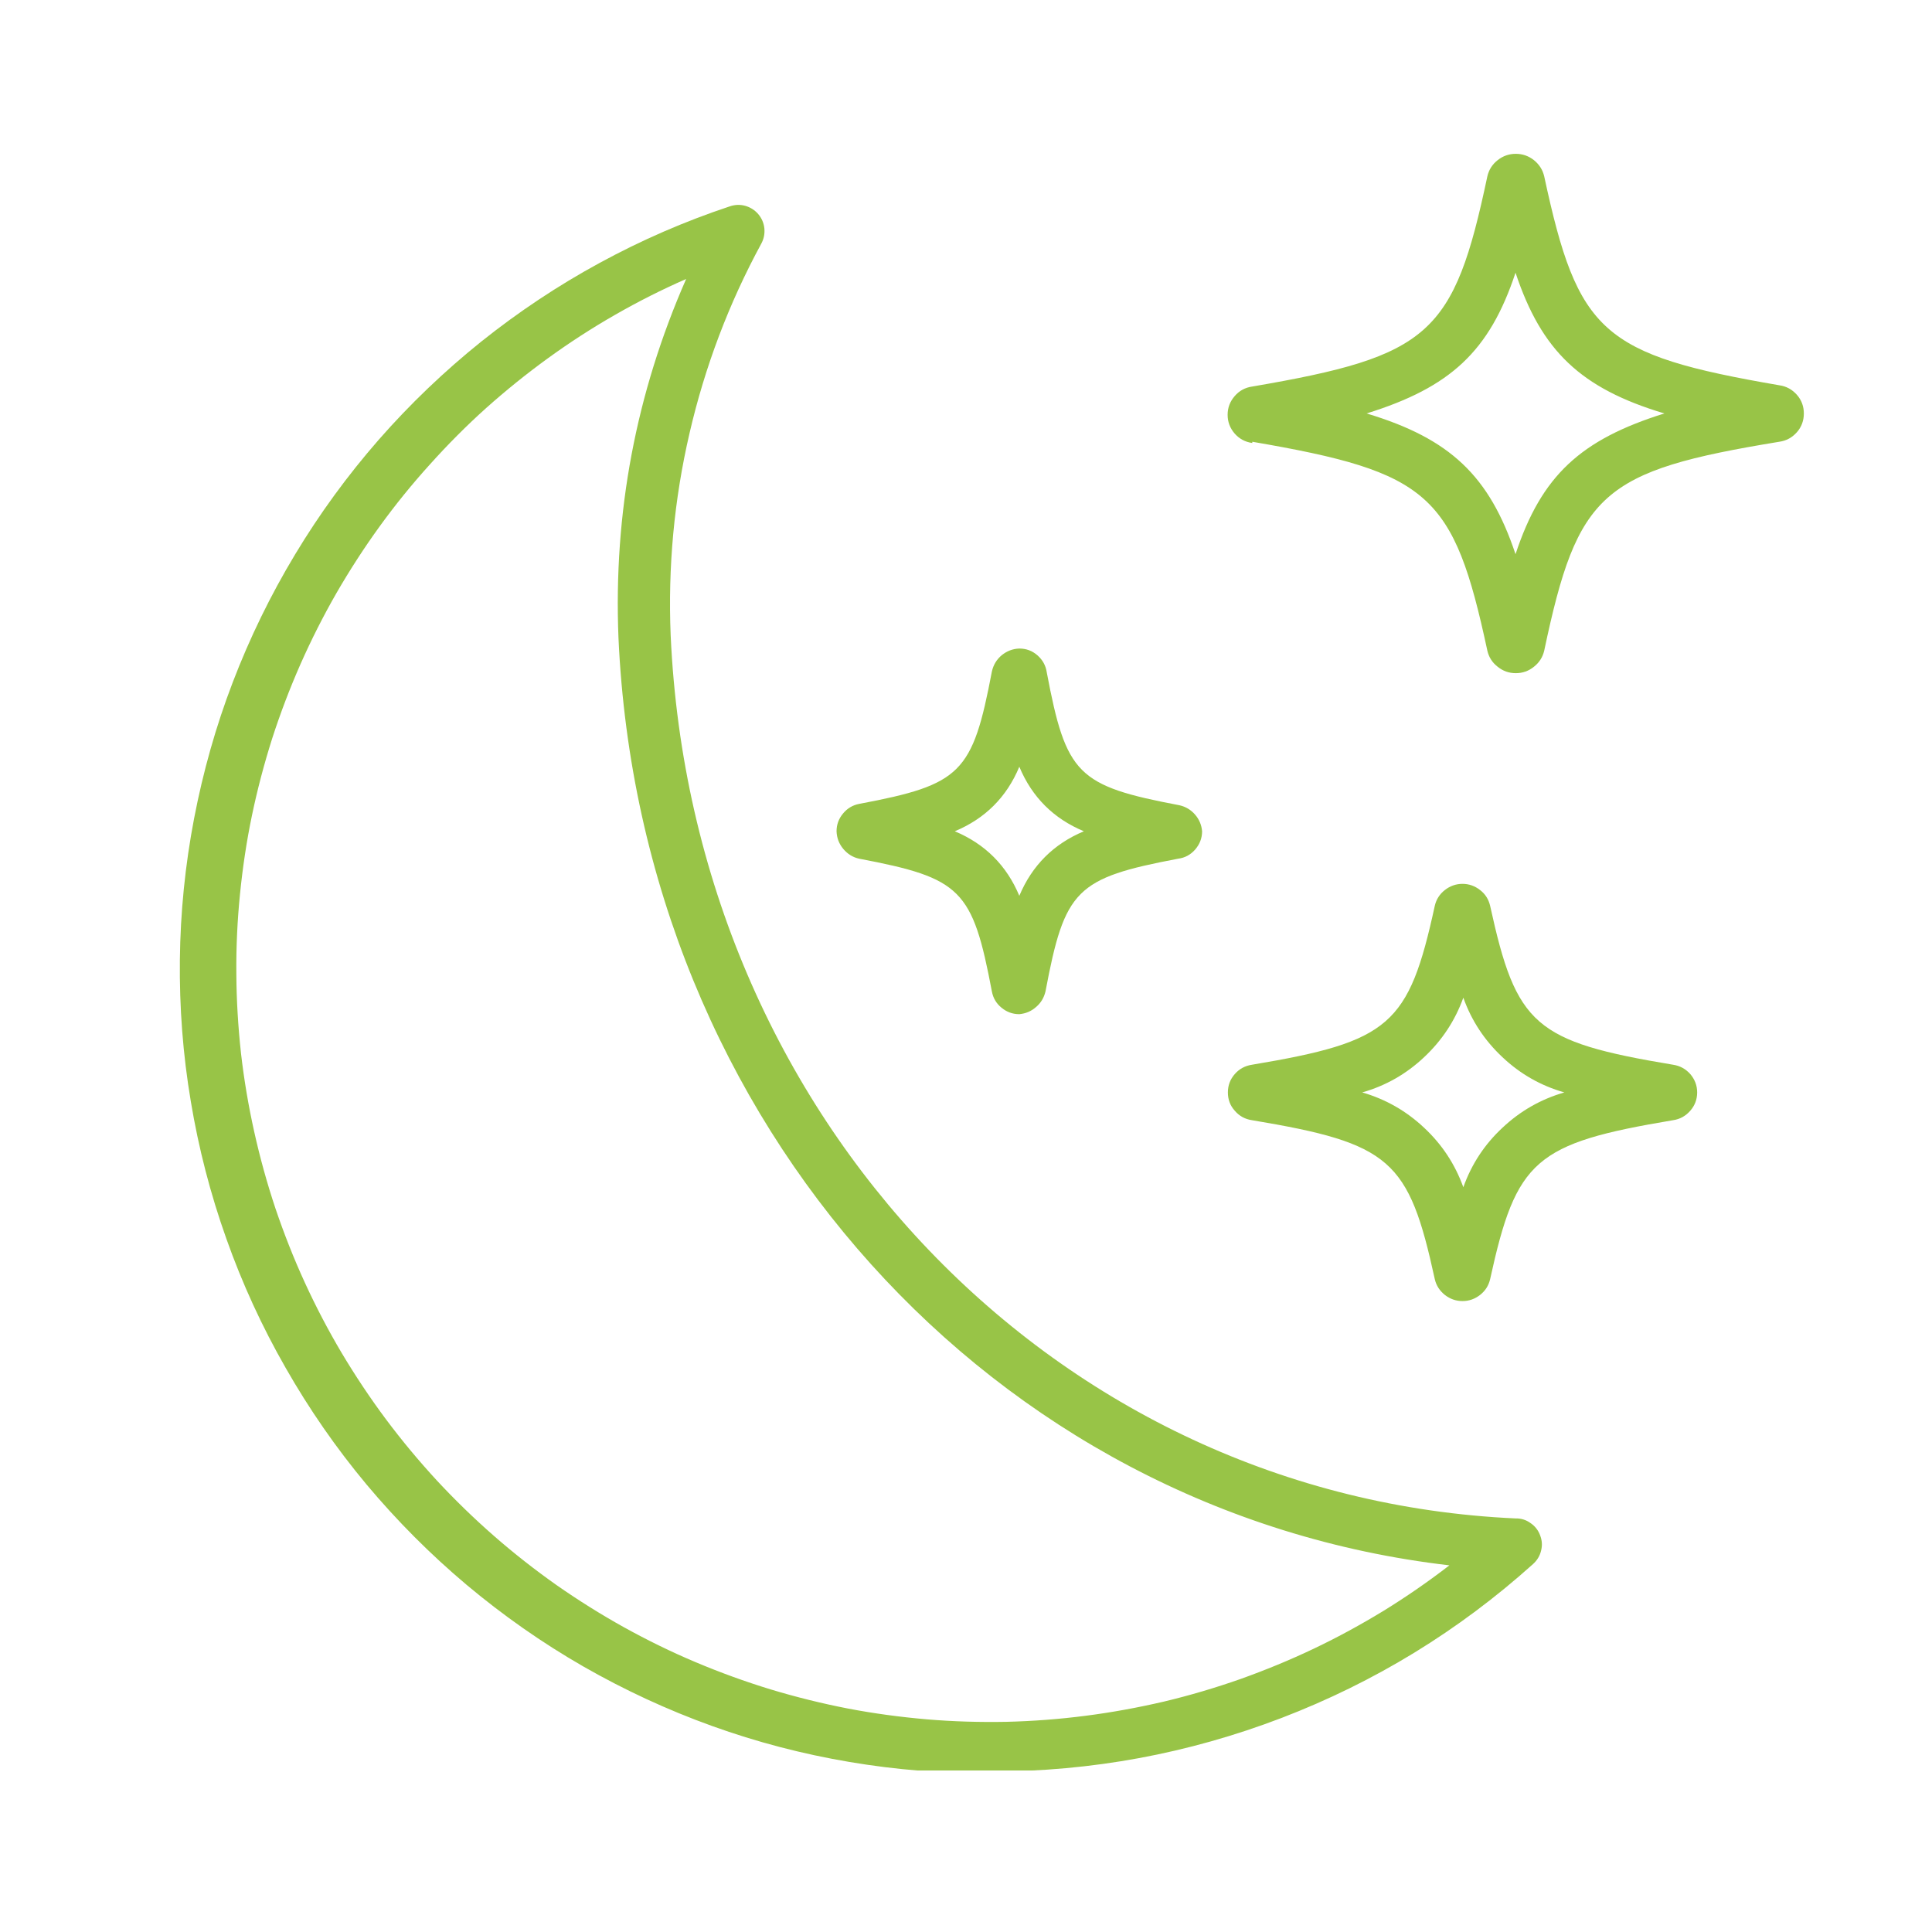
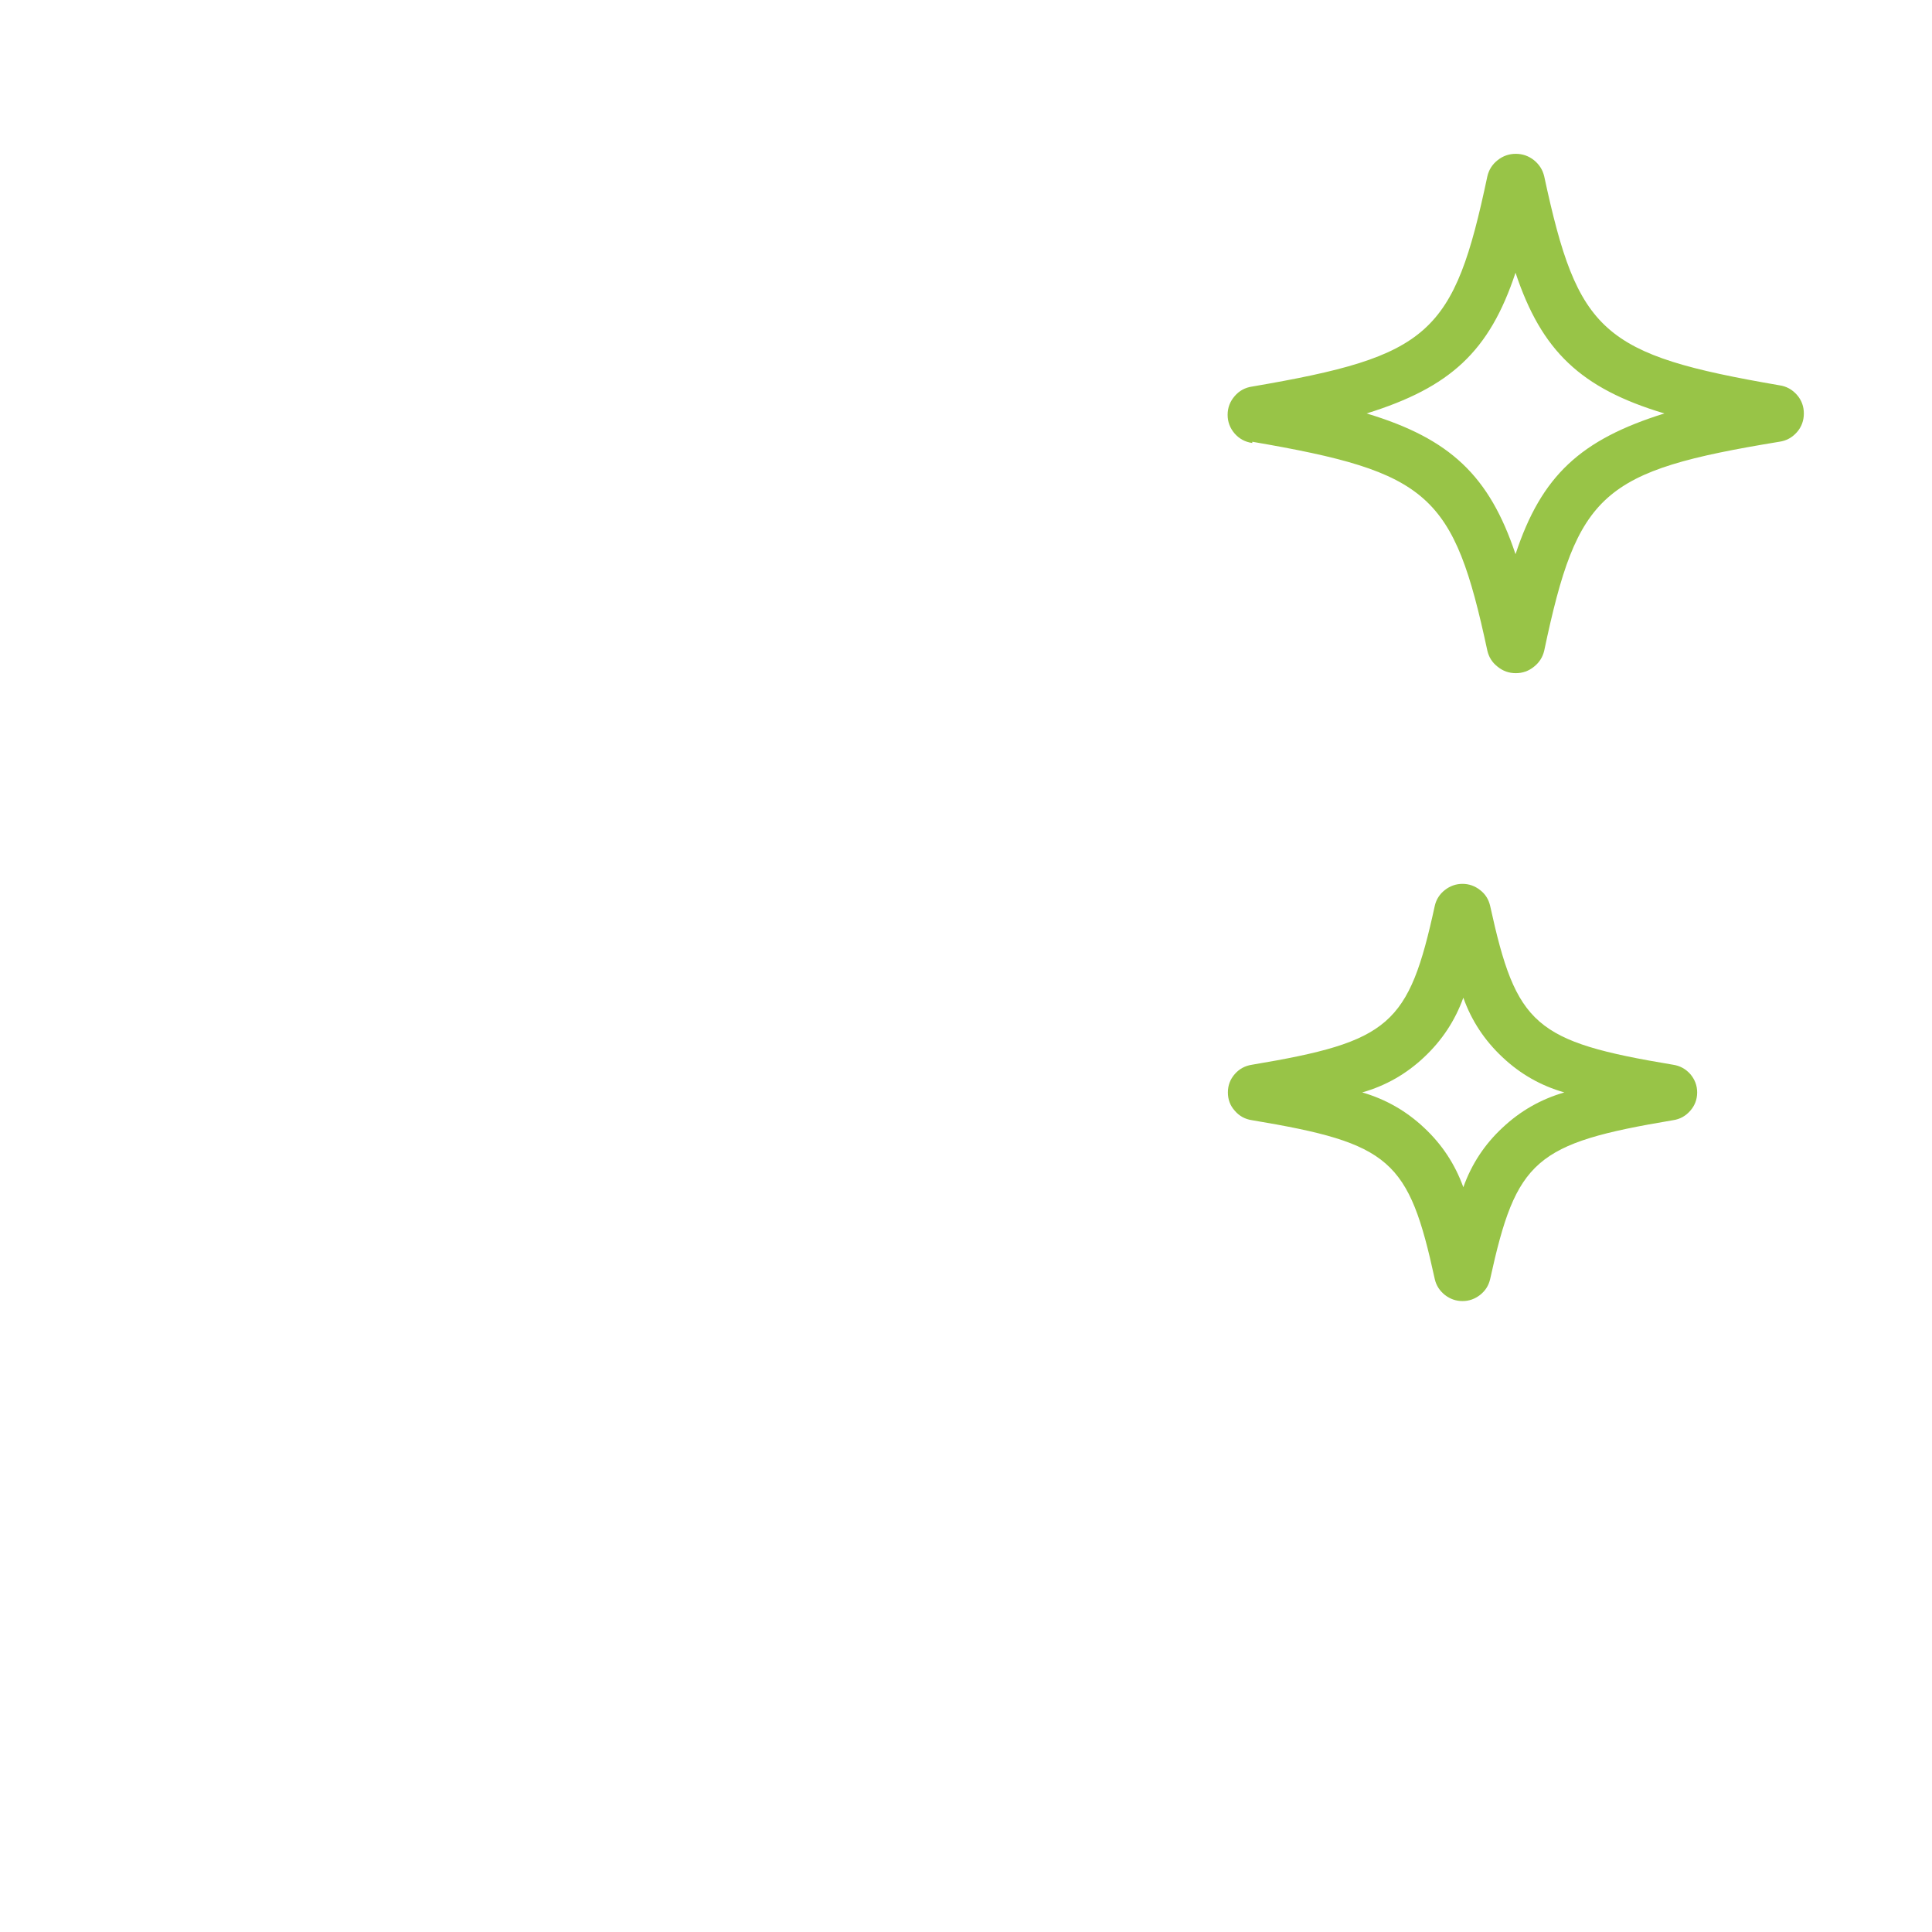
<svg xmlns="http://www.w3.org/2000/svg" width="80" zoomAndPan="magnify" viewBox="0 0 60 60" height="80" preserveAspectRatio="xMidYMid meet" version="1.0">
  <defs>
    <clipPath id="a077ffed5f">
-       <path d="M 5 6 L 48 6 L 48 54.984 L 5 54.984 Z M 5 6 " clip-rule="nonzero" />
-     </clipPath>
+       </clipPath>
    <clipPath id="6b52849e19">
      <path d="M 38 4.734 L 56.418 4.734 L 56.418 21 L 38 21 Z M 38 4.734 " clip-rule="nonzero" />
    </clipPath>
  </defs>
  <g clip-path="url(#a077ffed5f)">
    <path fill="#98c447" d="M 30.797 55.016 C 33.898 55.016 36.902 54.461 39.801 53.352 C 42.695 52.242 45.301 50.648 47.609 48.574 C 47.734 48.461 47.82 48.324 47.859 48.16 C 47.902 47.996 47.891 47.836 47.828 47.676 C 47.77 47.52 47.668 47.391 47.527 47.297 C 47.391 47.199 47.234 47.152 47.066 47.156 C 32.801 46.508 21.504 34.738 20.828 19.727 C 20.742 17.609 20.934 15.52 21.414 13.453 C 21.891 11.391 22.633 9.426 23.645 7.562 C 23.723 7.414 23.754 7.258 23.738 7.09 C 23.719 6.922 23.656 6.777 23.547 6.648 C 23.438 6.523 23.305 6.438 23.141 6.391 C 22.98 6.348 22.82 6.355 22.66 6.41 C 21.262 6.875 19.914 7.461 18.617 8.168 C 17.324 8.871 16.098 9.688 14.945 10.609 C 13.797 11.531 12.734 12.547 11.762 13.656 C 10.789 14.77 9.926 15.953 9.164 17.219 C 8.402 18.484 7.758 19.805 7.23 21.184 C 6.703 22.559 6.305 23.973 6.027 25.422 C 5.75 26.871 5.602 28.336 5.586 29.809 C 5.57 31.285 5.68 32.75 5.926 34.207 C 6.168 35.66 6.535 37.082 7.031 38.473 C 7.523 39.863 8.137 41.199 8.871 42.48 C 9.602 43.762 10.438 44.969 11.383 46.102 C 12.332 47.234 13.367 48.273 14.496 49.223 C 15.629 50.172 16.832 51.016 18.109 51.75 C 19.391 52.484 20.723 53.102 22.113 53.602 C 23.5 54.102 24.922 54.473 26.379 54.719 C 27.832 54.965 29.297 55.082 30.773 55.07 Z M 21.309 8.664 C 19.75 12.215 19.051 15.926 19.207 19.801 C 19.887 34.926 30.844 46.969 45.012 48.613 C 44.359 49.117 43.68 49.586 42.977 50.02 C 42.273 50.449 41.551 50.844 40.805 51.199 C 40.059 51.555 39.297 51.867 38.52 52.145 C 37.742 52.418 36.953 52.652 36.148 52.844 C 35.344 53.031 34.535 53.18 33.715 53.285 C 32.898 53.391 32.074 53.453 31.25 53.473 C 30.426 53.488 29.602 53.465 28.777 53.395 C 27.957 53.324 27.141 53.215 26.328 53.059 C 25.52 52.902 24.719 52.703 23.93 52.465 C 23.141 52.223 22.363 51.941 21.605 51.621 C 20.844 51.301 20.105 50.938 19.383 50.539 C 18.66 50.137 17.961 49.699 17.285 49.227 C 16.609 48.75 15.961 48.242 15.34 47.699 C 14.719 47.156 14.129 46.582 13.566 45.977 C 13.008 45.371 12.48 44.738 11.984 44.074 C 11.492 43.414 11.035 42.727 10.613 42.02 C 10.191 41.309 9.809 40.578 9.465 39.828 C 9.121 39.078 8.82 38.312 8.555 37.531 C 8.293 36.746 8.074 35.953 7.895 35.148 C 7.715 34.34 7.578 33.527 7.484 32.707 C 7.395 31.887 7.344 31.066 7.34 30.242 C 7.332 29.414 7.371 28.59 7.453 27.77 C 7.535 26.949 7.656 26.133 7.824 25.328 C 7.992 24.52 8.203 23.723 8.453 22.934 C 8.707 22.148 9 21.379 9.332 20.625 C 9.668 19.867 10.039 19.133 10.449 18.418 C 10.863 17.703 11.309 17.012 11.793 16.344 C 12.277 15.676 12.797 15.035 13.352 14.422 C 13.902 13.809 14.484 13.223 15.098 12.672 C 15.715 12.121 16.355 11.605 17.023 11.121 C 17.691 10.637 18.383 10.188 19.102 9.777 C 19.816 9.367 20.551 8.996 21.309 8.664 Z M 21.309 8.664 " fill-opacity="1" fill-rule="nonzero" />
  </g>
  <g clip-path="url(#6b52849e19)">
    <path fill="#98c447" d="M 38.891 13.719 C 44.398 14.664 45.145 15.34 46.191 20.207 C 46.238 20.41 46.344 20.578 46.512 20.707 C 46.676 20.84 46.863 20.906 47.074 20.906 C 47.285 20.906 47.473 20.84 47.637 20.707 C 47.801 20.578 47.91 20.41 47.957 20.207 C 48.996 15.289 49.742 14.625 55.258 13.719 C 55.477 13.688 55.656 13.59 55.805 13.422 C 55.949 13.258 56.02 13.062 56.02 12.84 C 56.02 12.621 55.949 12.426 55.805 12.262 C 55.656 12.094 55.477 11.996 55.258 11.965 C 49.75 11.016 49.004 10.344 47.957 5.477 C 47.91 5.273 47.801 5.105 47.637 4.973 C 47.473 4.844 47.285 4.777 47.074 4.777 C 46.863 4.777 46.676 4.844 46.512 4.973 C 46.344 5.105 46.238 5.273 46.191 5.477 C 45.152 10.391 44.406 11.059 38.891 12.004 C 38.672 12.035 38.488 12.133 38.344 12.301 C 38.199 12.469 38.125 12.66 38.125 12.883 C 38.125 13.102 38.199 13.297 38.344 13.465 C 38.488 13.629 38.672 13.727 38.891 13.758 Z M 47.066 8.469 C 47.875 10.902 49.094 12.062 51.688 12.84 C 49.094 13.652 47.875 14.762 47.066 17.211 C 46.254 14.781 45.039 13.621 42.441 12.84 C 45.039 12.031 46.254 10.918 47.066 8.469 Z M 47.066 8.469 " fill-opacity="1" fill-rule="nonzero" />
  </g>
  <path fill="#98c447" d="M 38.883 34.789 C 43.188 35.508 43.75 36.012 44.559 39.727 C 44.605 39.926 44.711 40.086 44.871 40.215 C 45.031 40.34 45.215 40.406 45.418 40.406 C 45.625 40.406 45.805 40.34 45.965 40.215 C 46.129 40.086 46.23 39.926 46.277 39.727 C 47.09 36.012 47.672 35.508 51.957 34.789 C 52.172 34.758 52.348 34.66 52.492 34.496 C 52.633 34.336 52.707 34.145 52.707 33.926 C 52.707 33.711 52.633 33.52 52.492 33.355 C 52.348 33.195 52.172 33.098 51.957 33.066 C 47.648 32.348 47.09 31.844 46.277 28.129 C 46.23 27.93 46.129 27.766 45.965 27.641 C 45.805 27.516 45.625 27.449 45.418 27.449 C 45.215 27.449 45.031 27.516 44.871 27.641 C 44.711 27.766 44.605 27.93 44.559 28.129 C 43.75 31.844 43.164 32.348 38.883 33.066 C 38.668 33.098 38.488 33.195 38.348 33.355 C 38.203 33.52 38.133 33.711 38.133 33.926 C 38.133 34.145 38.203 34.336 38.348 34.496 C 38.488 34.66 38.668 34.758 38.883 34.789 Z M 45.445 30.984 C 45.699 31.699 46.105 32.312 46.66 32.832 C 47.211 33.352 47.852 33.719 48.582 33.926 C 47.852 34.137 47.211 34.504 46.66 35.023 C 46.105 35.539 45.699 36.156 45.445 36.871 C 45.188 36.156 44.781 35.539 44.227 35.023 C 43.676 34.504 43.035 34.137 42.305 33.926 C 43.035 33.719 43.676 33.352 44.227 32.832 C 44.781 32.312 45.188 31.699 45.445 30.984 Z M 45.445 30.984 " fill-opacity="1" fill-rule="nonzero" />
-   <path fill="#98c447" d="M 26.684 26.668 C 29.855 27.27 30.203 27.617 30.805 30.797 C 30.844 31 30.945 31.168 31.105 31.297 C 31.266 31.43 31.449 31.496 31.656 31.496 C 31.855 31.477 32.027 31.406 32.176 31.273 C 32.328 31.145 32.422 30.984 32.469 30.789 C 33.066 27.617 33.418 27.27 36.586 26.668 C 36.801 26.641 36.977 26.543 37.117 26.383 C 37.258 26.219 37.332 26.031 37.332 25.816 C 37.316 25.621 37.242 25.445 37.113 25.297 C 36.984 25.148 36.82 25.051 36.629 25.008 C 33.457 24.406 33.109 24.059 32.508 20.879 C 32.477 20.668 32.379 20.492 32.219 20.352 C 32.059 20.211 31.871 20.141 31.656 20.141 C 31.449 20.148 31.27 20.219 31.109 20.348 C 30.953 20.48 30.852 20.645 30.805 20.848 C 30.203 24.016 29.855 24.367 26.684 24.965 C 26.48 25.004 26.312 25.105 26.18 25.266 C 26.047 25.426 25.98 25.609 25.98 25.816 C 25.988 26.023 26.055 26.203 26.188 26.363 C 26.32 26.52 26.484 26.625 26.684 26.668 Z M 31.656 23.812 C 32.051 24.758 32.719 25.422 33.66 25.816 C 32.719 26.211 32.051 26.879 31.656 27.82 C 31.262 26.879 30.594 26.211 29.652 25.816 C 30.594 25.422 31.262 24.758 31.656 23.812 Z M 31.656 23.812 " fill-opacity="1" fill-rule="nonzero" />
</svg>